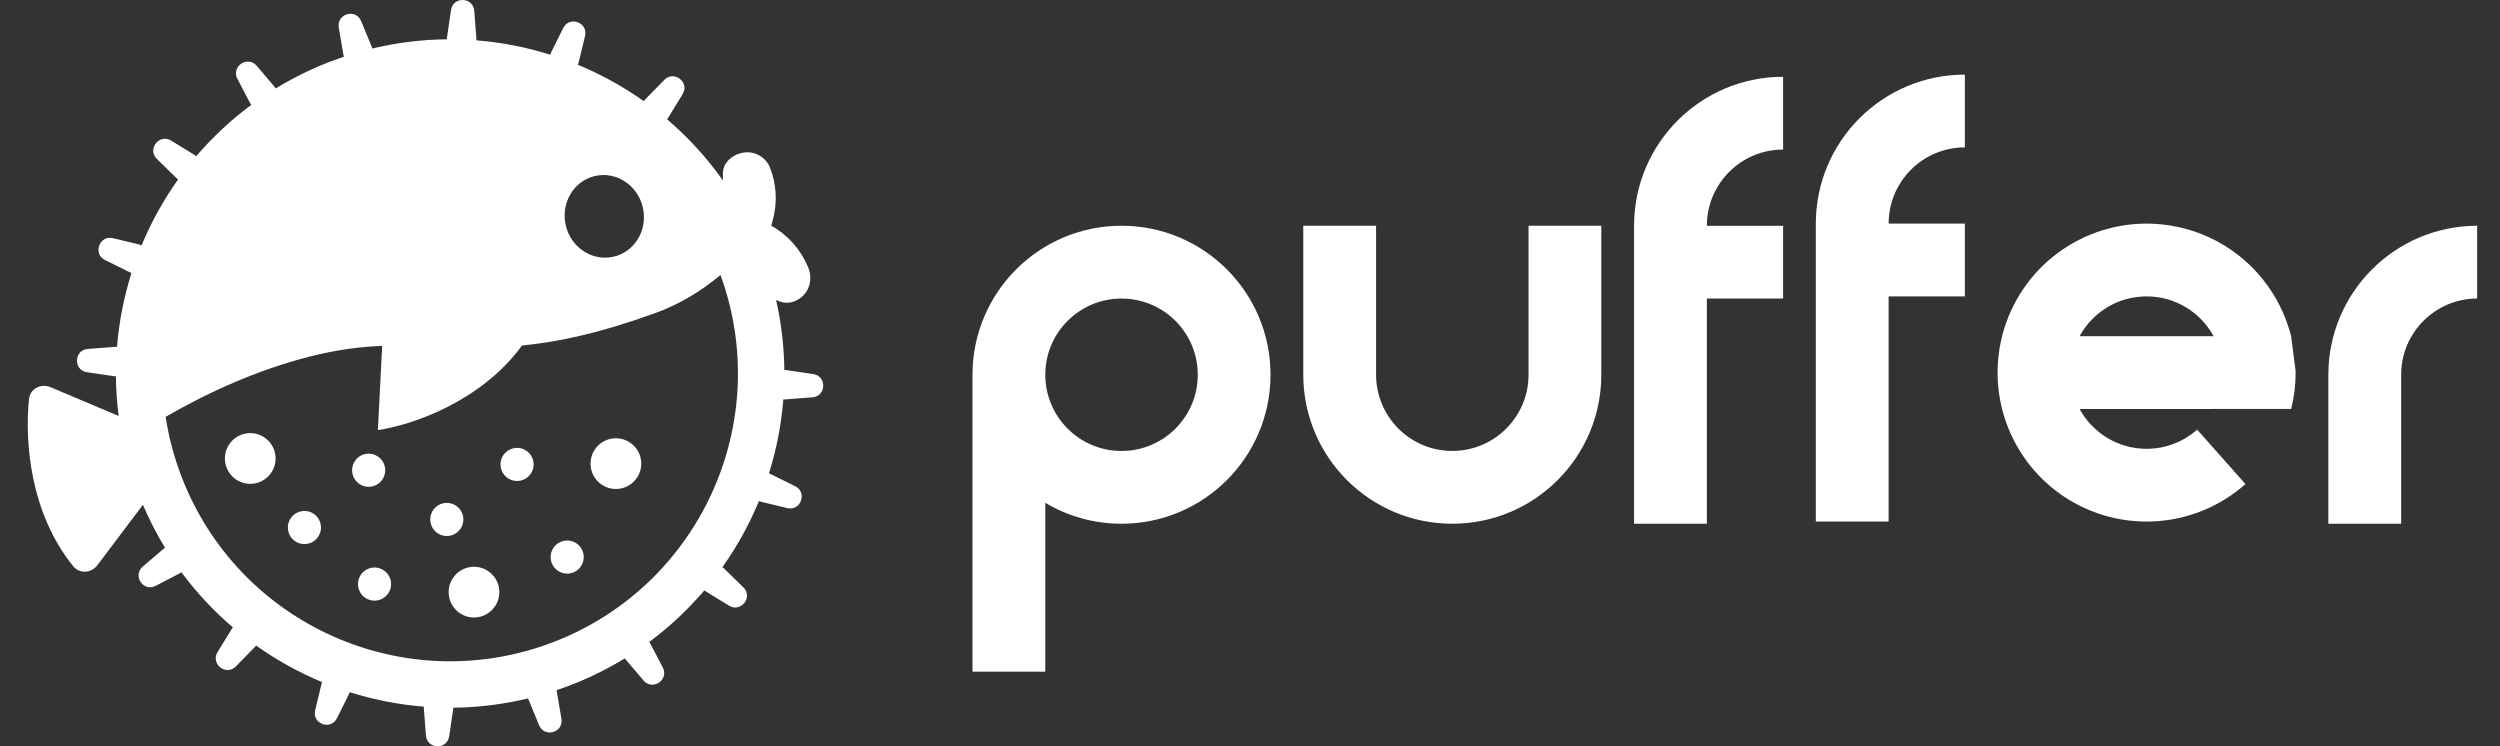
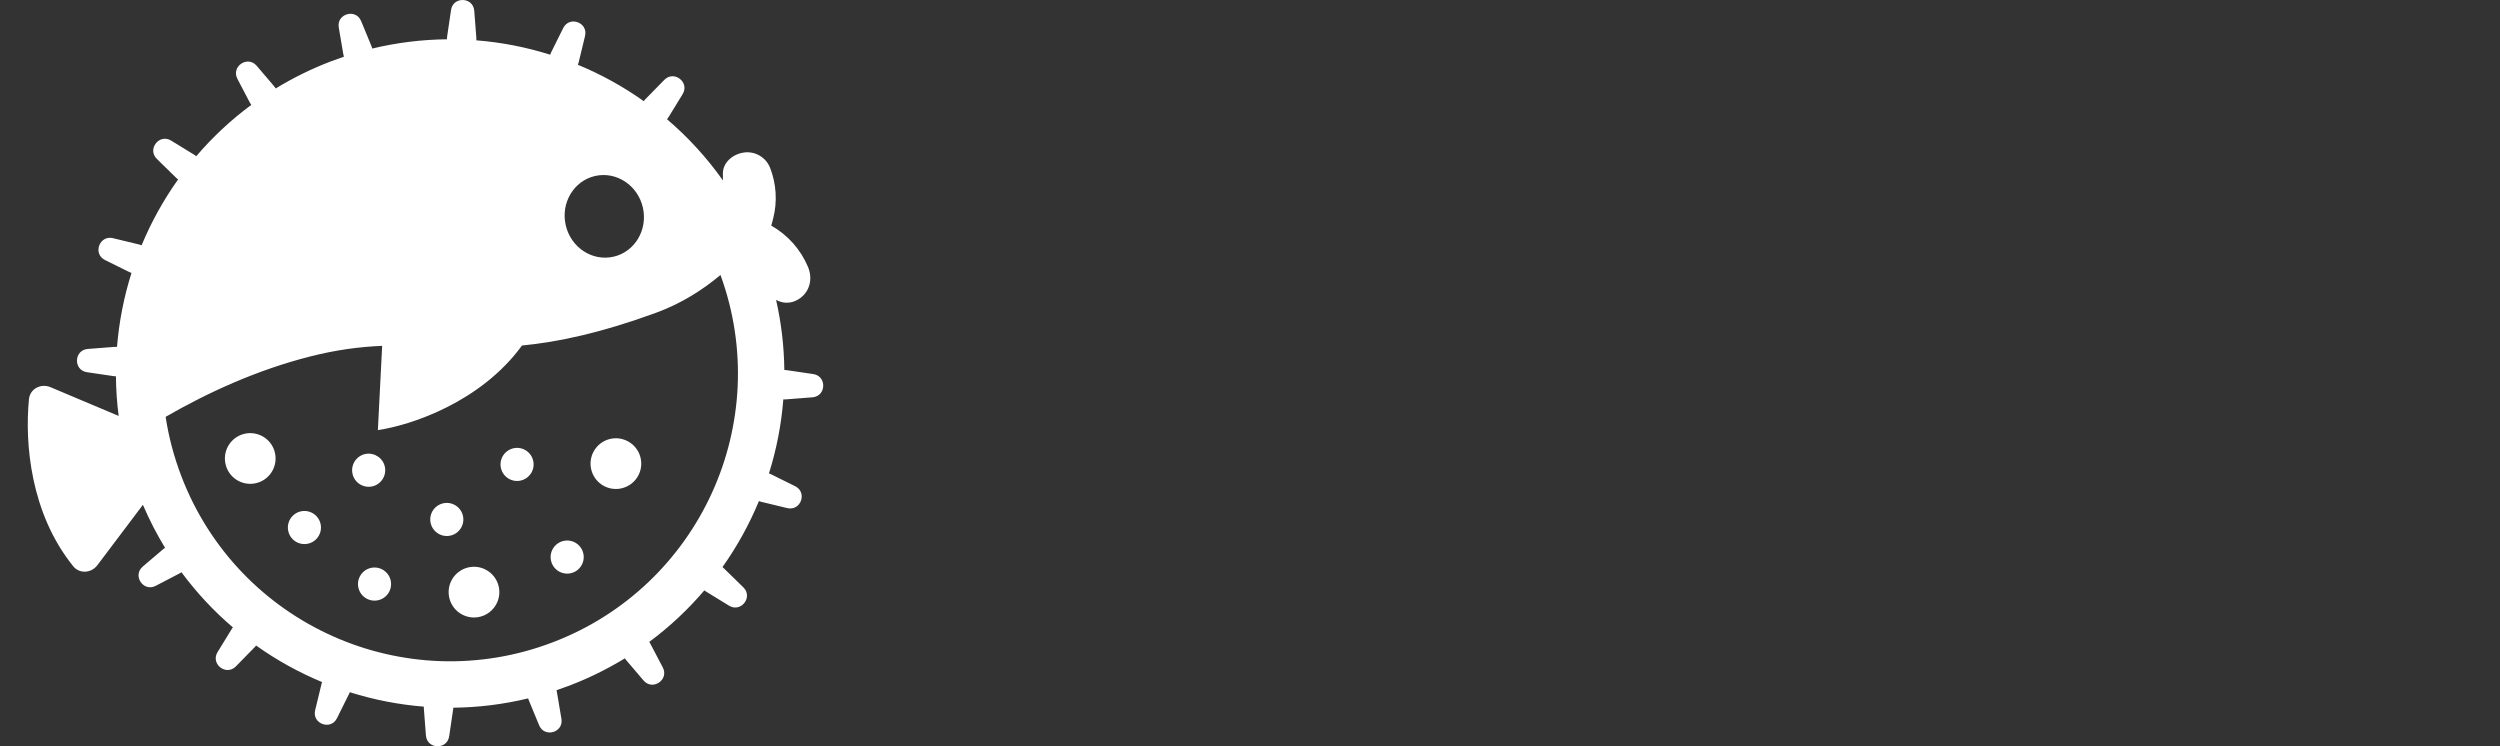
<svg xmlns="http://www.w3.org/2000/svg" width="134" height="40" viewBox="0 0 67 20" fill="none">
  <rect x="0" y="0" width="67" height="20" fill="#333333" stroke="none" />
  <path fill-rule="evenodd" clip-rule="evenodd" d="M9.079 0.736C9.017 0.368 9.535 0.219 9.678 0.564L9.956 1.238C9.964 1.259 9.971 1.28 9.976 1.301C10.642 1.141 11.313 1.06 11.978 1.053C11.977 1.031 11.979 1.009 11.982 0.987L12.088 0.268C12.142 -0.102 12.681 -0.083 12.71 0.289L12.766 1.014C12.768 1.037 12.768 1.059 12.766 1.081C13.442 1.134 14.106 1.265 14.746 1.466C14.752 1.445 14.76 1.424 14.77 1.404L15.094 0.752C15.26 0.417 15.767 0.601 15.679 0.965L15.508 1.672C15.503 1.694 15.496 1.716 15.487 1.736C16.109 1.993 16.702 2.32 17.253 2.711C17.265 2.694 17.279 2.677 17.294 2.661L17.803 2.141C18.065 1.874 18.49 2.206 18.294 2.524L17.913 3.145C17.902 3.163 17.889 3.18 17.876 3.196C18.436 3.673 18.941 4.222 19.375 4.836C19.374 4.777 19.373 4.718 19.373 4.661V4.66L19.373 4.65C19.372 4.355 19.638 4.129 19.94 4.087C20.084 4.067 20.231 4.097 20.357 4.17C20.483 4.243 20.581 4.356 20.636 4.491C20.808 4.928 20.837 5.408 20.719 5.863C20.709 5.904 20.698 5.945 20.685 5.991V5.991L20.685 5.992L20.678 6.016C20.675 6.026 20.673 6.037 20.67 6.047C21.111 6.296 21.457 6.685 21.654 7.152C21.811 7.528 21.662 7.912 21.314 8.065C21.135 8.142 20.959 8.122 20.799 8.038C20.941 8.663 21.013 9.292 21.02 9.915C21.038 9.915 21.057 9.916 21.076 9.919L21.795 10.025C22.165 10.08 22.146 10.619 21.773 10.648L21.049 10.704C21.03 10.705 21.011 10.705 20.993 10.704C20.94 11.381 20.81 12.046 20.608 12.687C20.625 12.693 20.642 12.7 20.659 12.708L21.311 13.031C21.645 13.197 21.461 13.704 21.098 13.617L20.39 13.446C20.373 13.441 20.355 13.436 20.339 13.429C20.081 14.053 19.754 14.646 19.362 15.198C19.376 15.208 19.389 15.219 19.401 15.232L19.922 15.741C20.189 16.002 19.857 16.427 19.538 16.232L18.918 15.851C18.904 15.842 18.89 15.832 18.877 15.822C18.443 16.331 17.949 16.796 17.401 17.202C17.41 17.216 17.418 17.23 17.426 17.245L17.763 17.888C17.936 18.219 17.489 18.521 17.247 18.237L16.776 17.684C16.765 17.671 16.755 17.658 16.746 17.644C16.282 17.927 15.786 18.173 15.26 18.374C15.145 18.418 15.029 18.459 14.914 18.498C14.918 18.514 14.922 18.529 14.925 18.546L15.046 19.264C15.109 19.632 14.59 19.781 14.448 19.436L14.17 18.762C14.164 18.747 14.159 18.732 14.154 18.717C13.486 18.878 12.814 18.96 12.148 18.966C12.147 18.982 12.146 18.997 12.144 19.014L12.038 19.732C11.983 20.102 11.444 20.083 11.415 19.711L11.359 18.986C11.358 18.97 11.358 18.954 11.358 18.938C10.681 18.884 10.015 18.753 9.374 18.551C9.369 18.566 9.362 18.581 9.355 18.596L9.031 19.248C8.865 19.583 8.358 19.398 8.446 19.035L8.617 18.328C8.621 18.311 8.626 18.295 8.632 18.28C8.009 18.021 7.415 17.693 6.864 17.3C6.854 17.314 6.843 17.326 6.831 17.339L6.322 17.859C6.061 18.126 5.635 17.794 5.831 17.476L6.212 16.855C6.221 16.841 6.231 16.827 6.241 16.814C5.732 16.38 5.269 15.885 4.863 15.336C4.849 15.346 4.834 15.355 4.818 15.364L4.174 15.7C3.843 15.873 3.542 15.426 3.826 15.184L4.379 14.713C4.393 14.701 4.408 14.69 4.423 14.681C4.201 14.316 4.002 13.932 3.83 13.529L2.609 15.148C2.447 15.362 2.132 15.385 1.963 15.176C0.806 13.746 0.663 11.854 0.776 10.699C0.803 10.421 1.094 10.268 1.352 10.376L3.18 11.147C3.134 10.793 3.11 10.438 3.107 10.085C3.088 10.085 3.069 10.084 3.049 10.081L2.33 9.975C1.961 9.92 1.98 9.381 2.352 9.352L3.076 9.296C3.096 9.295 3.116 9.295 3.136 9.296C3.19 8.62 3.322 7.955 3.524 7.315C3.505 7.309 3.485 7.302 3.467 7.292L2.814 6.969C2.48 6.803 2.664 6.296 3.027 6.383L3.735 6.554C3.756 6.559 3.776 6.566 3.795 6.574C4.053 5.952 4.381 5.36 4.773 4.809C4.756 4.797 4.74 4.784 4.724 4.768L4.204 4.259C3.937 3.998 4.269 3.573 4.587 3.768L5.207 4.149C5.226 4.161 5.243 4.173 5.259 4.187C5.693 3.679 6.186 3.216 6.735 2.811C6.721 2.794 6.71 2.775 6.699 2.756L6.362 2.112C6.189 1.781 6.637 1.479 6.879 1.763L7.35 2.316C7.365 2.334 7.378 2.352 7.389 2.371C7.85 2.089 8.344 1.845 8.867 1.645C8.984 1.601 9.101 1.559 9.218 1.519C9.21 1.499 9.205 1.477 9.201 1.455L9.079 0.736ZM4.86 12.762C6.381 16.74 10.838 18.733 14.816 17.213C18.757 15.707 20.75 11.319 19.309 7.369C18.831 7.771 18.258 8.134 17.591 8.379C16.095 8.927 14.953 9.166 13.989 9.26C12.893 10.768 11.029 11.396 10.127 11.526L10.242 9.269C9.655 9.293 9.024 9.371 8.286 9.56C6.901 9.916 5.61 10.497 4.439 11.171C4.52 11.704 4.66 12.237 4.86 12.762ZM6.826 12.956C6.456 13.022 6.103 12.776 6.038 12.406C5.972 12.037 6.218 11.684 6.588 11.618C6.957 11.553 7.31 11.799 7.375 12.168C7.441 12.538 7.195 12.891 6.826 12.956ZM9.958 13.039C9.717 13.082 9.486 12.921 9.444 12.68C9.401 12.439 9.561 12.208 9.802 12.165C10.043 12.123 10.274 12.283 10.317 12.524C10.36 12.765 10.199 12.996 9.958 13.039ZM13.935 12.883C13.694 12.926 13.464 12.765 13.421 12.524C13.378 12.283 13.539 12.053 13.78 12.01C14.021 11.967 14.251 12.128 14.294 12.369C14.337 12.61 14.176 12.84 13.935 12.883ZM14.764 15.007C14.806 15.248 15.037 15.409 15.278 15.366C15.519 15.323 15.68 15.093 15.637 14.852C15.594 14.611 15.364 14.45 15.123 14.493C14.881 14.536 14.721 14.766 14.764 15.007ZM10.115 16.09C9.874 16.133 9.644 15.972 9.601 15.731C9.558 15.49 9.719 15.259 9.96 15.216C10.201 15.174 10.431 15.334 10.474 15.575C10.517 15.816 10.357 16.047 10.115 16.09ZM7.722 14.215C7.765 14.457 7.995 14.617 8.237 14.574C8.478 14.531 8.638 14.301 8.595 14.06C8.552 13.819 8.322 13.658 8.081 13.701C7.84 13.744 7.679 13.974 7.722 14.215ZM12.052 14.358C11.811 14.401 11.581 14.24 11.538 13.999C11.495 13.758 11.655 13.528 11.896 13.485C12.138 13.442 12.368 13.603 12.411 13.844C12.454 14.085 12.293 14.315 12.052 14.358ZM15.837 12.544C15.903 12.914 16.256 13.16 16.625 13.094C16.995 13.028 17.241 12.676 17.175 12.306C17.109 11.937 16.756 11.691 16.387 11.756C16.018 11.822 15.771 12.175 15.837 12.544ZM12.034 15.988C12.1 16.358 12.453 16.604 12.822 16.538C13.191 16.472 13.438 16.119 13.372 15.75C13.306 15.381 12.953 15.134 12.584 15.2C12.214 15.266 11.968 15.619 12.034 15.988ZM17.229 5.563C17.365 6.16 17.012 6.75 16.442 6.88C15.87 7.01 15.297 6.631 15.161 6.034C15.025 5.436 15.378 4.846 15.949 4.716C16.52 4.587 17.093 4.965 17.229 5.563Z" fill="white" />
-   <path fill-rule="evenodd" clip-rule="evenodd" d="M48.664 5.993C48.664 3.788 50.452 2 52.658 2V3.95C51.529 3.95 50.615 4.865 50.615 5.993L52.658 5.993V7.943H50.615V13.978H48.664V5.993ZM47.787 2.058C45.581 2.058 43.793 3.845 43.793 6.05L43.793 14.036H45.744V6.051C45.744 4.923 46.658 4.008 47.787 4.008L47.787 2.058ZM30.057 12.086C31.185 12.086 32.1 11.171 32.1 10.043C32.1 8.915 31.185 8.001 30.057 8.001C28.928 8.001 28.014 8.915 28.014 10.043C28.014 11.171 28.928 12.086 30.057 12.086ZM30.057 14.036C29.31 14.036 28.611 13.831 28.014 13.475V18H26.063V10.043C26.063 7.838 27.851 6.05 30.057 6.05C32.262 6.05 34.05 7.838 34.05 10.043C34.05 12.248 32.262 14.036 30.057 14.036ZM42.915 6.05H40.965V10.043C40.965 11.171 40.05 12.085 38.922 12.085C37.793 12.085 36.879 11.171 36.879 10.043V6.05H34.928V10.043C34.928 12.248 36.716 14.036 38.922 14.036C41.127 14.036 42.915 12.248 42.915 10.043V6.05ZM45.744 6.051L45.744 8.001H47.787V6.051L45.744 6.051ZM60.635 7.476C61.001 7.929 61.261 8.453 61.402 9.01L61.523 9.95C61.523 9.962 61.523 9.974 61.523 9.985C61.523 10.322 61.481 10.648 61.403 10.96H60.61L55.733 10.961C56.079 11.596 56.754 12.028 57.529 12.028C58.049 12.028 58.523 11.834 58.884 11.514L60.178 12.973C59.494 13.579 58.623 13.932 57.711 13.974C56.798 14.015 55.898 13.743 55.162 13.202C54.426 12.66 53.898 11.883 53.666 11C53.434 10.116 53.512 9.18 53.887 8.347C54.262 7.514 54.911 6.835 55.726 6.423C56.541 6.01 57.474 5.89 58.367 6.082C59.26 6.273 60.061 6.765 60.635 7.476ZM55.733 9.01C56.079 8.374 56.754 7.943 57.529 7.943C58.304 7.943 58.978 8.374 59.325 9.01H55.733ZM64.351 10.043C64.351 8.917 65.262 8.004 66.387 8V6.05C64.184 6.054 62.4 7.84 62.4 10.043H64.351ZM62.4 14.036H64.351V10.043H62.4V14.036Z" fill="white" />
</svg>